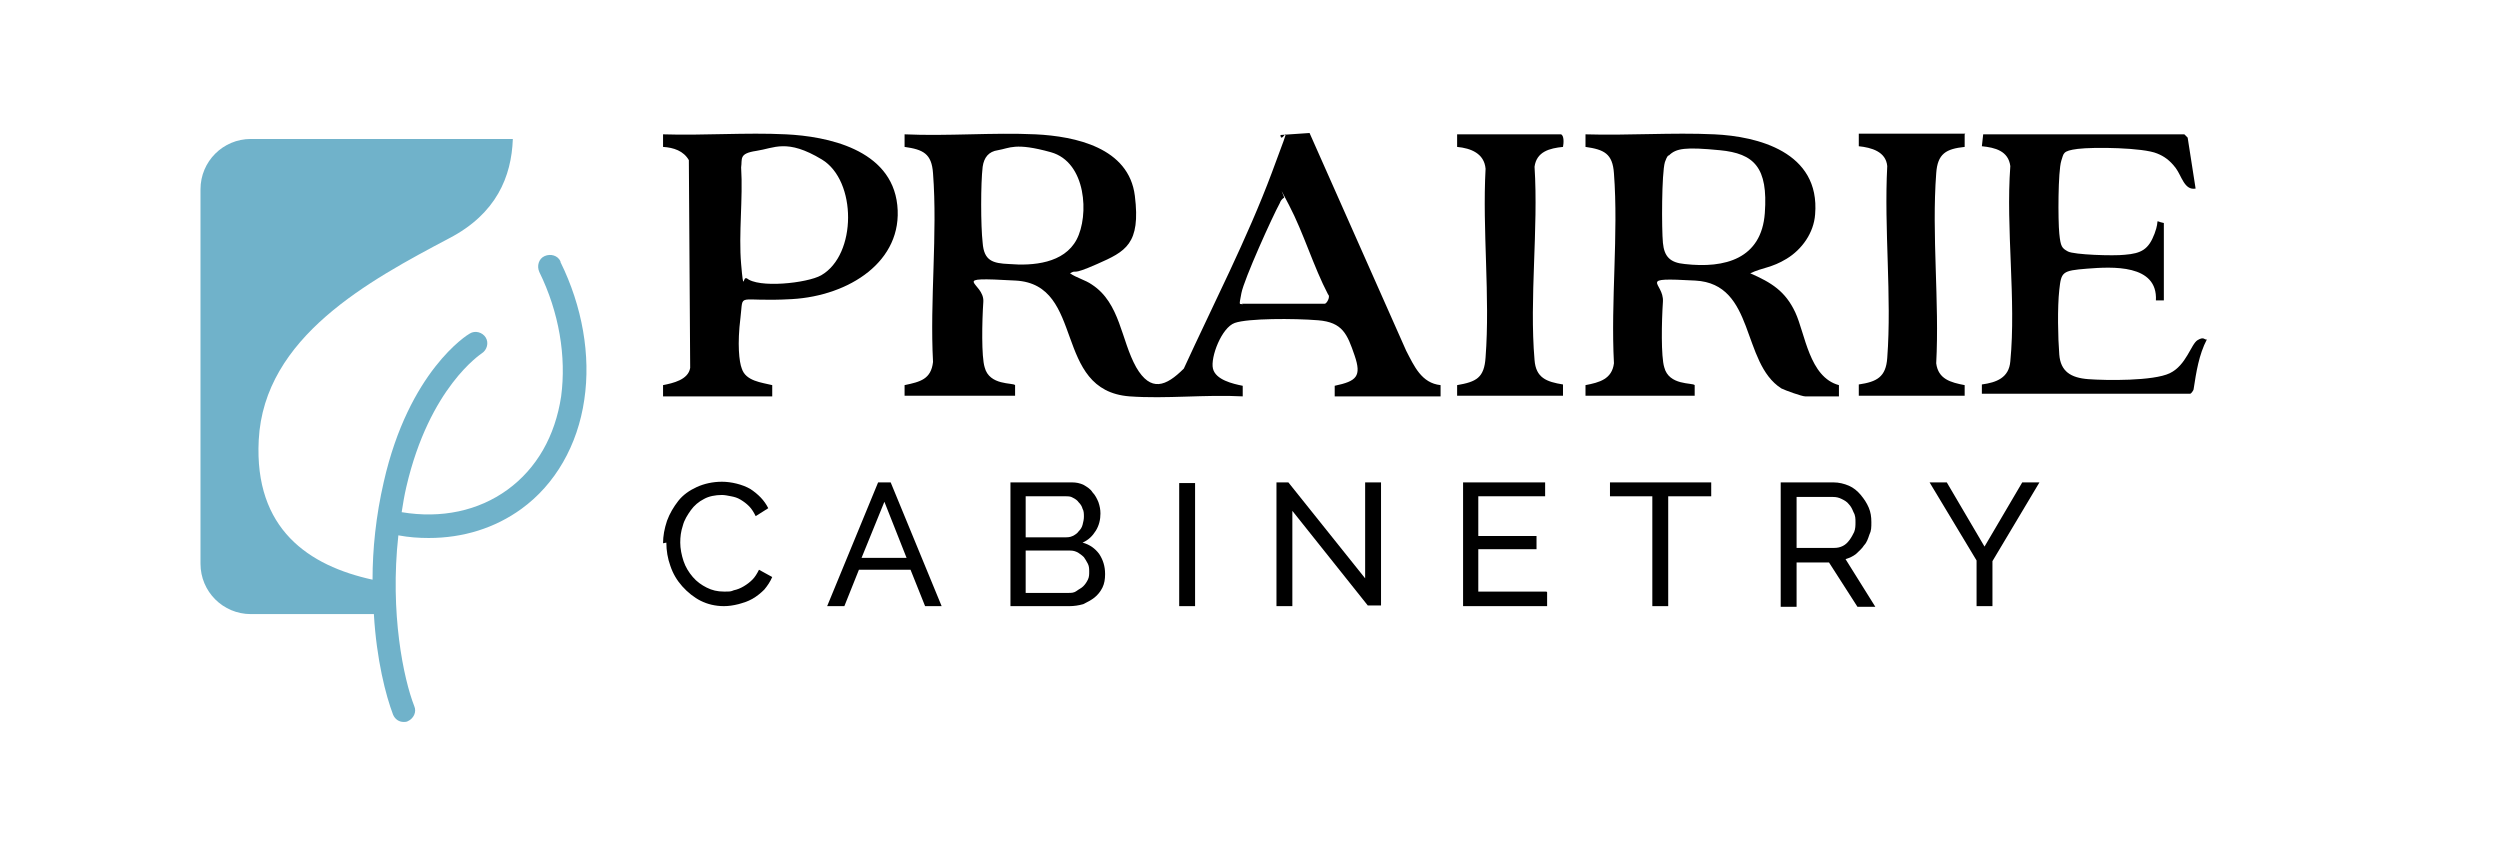
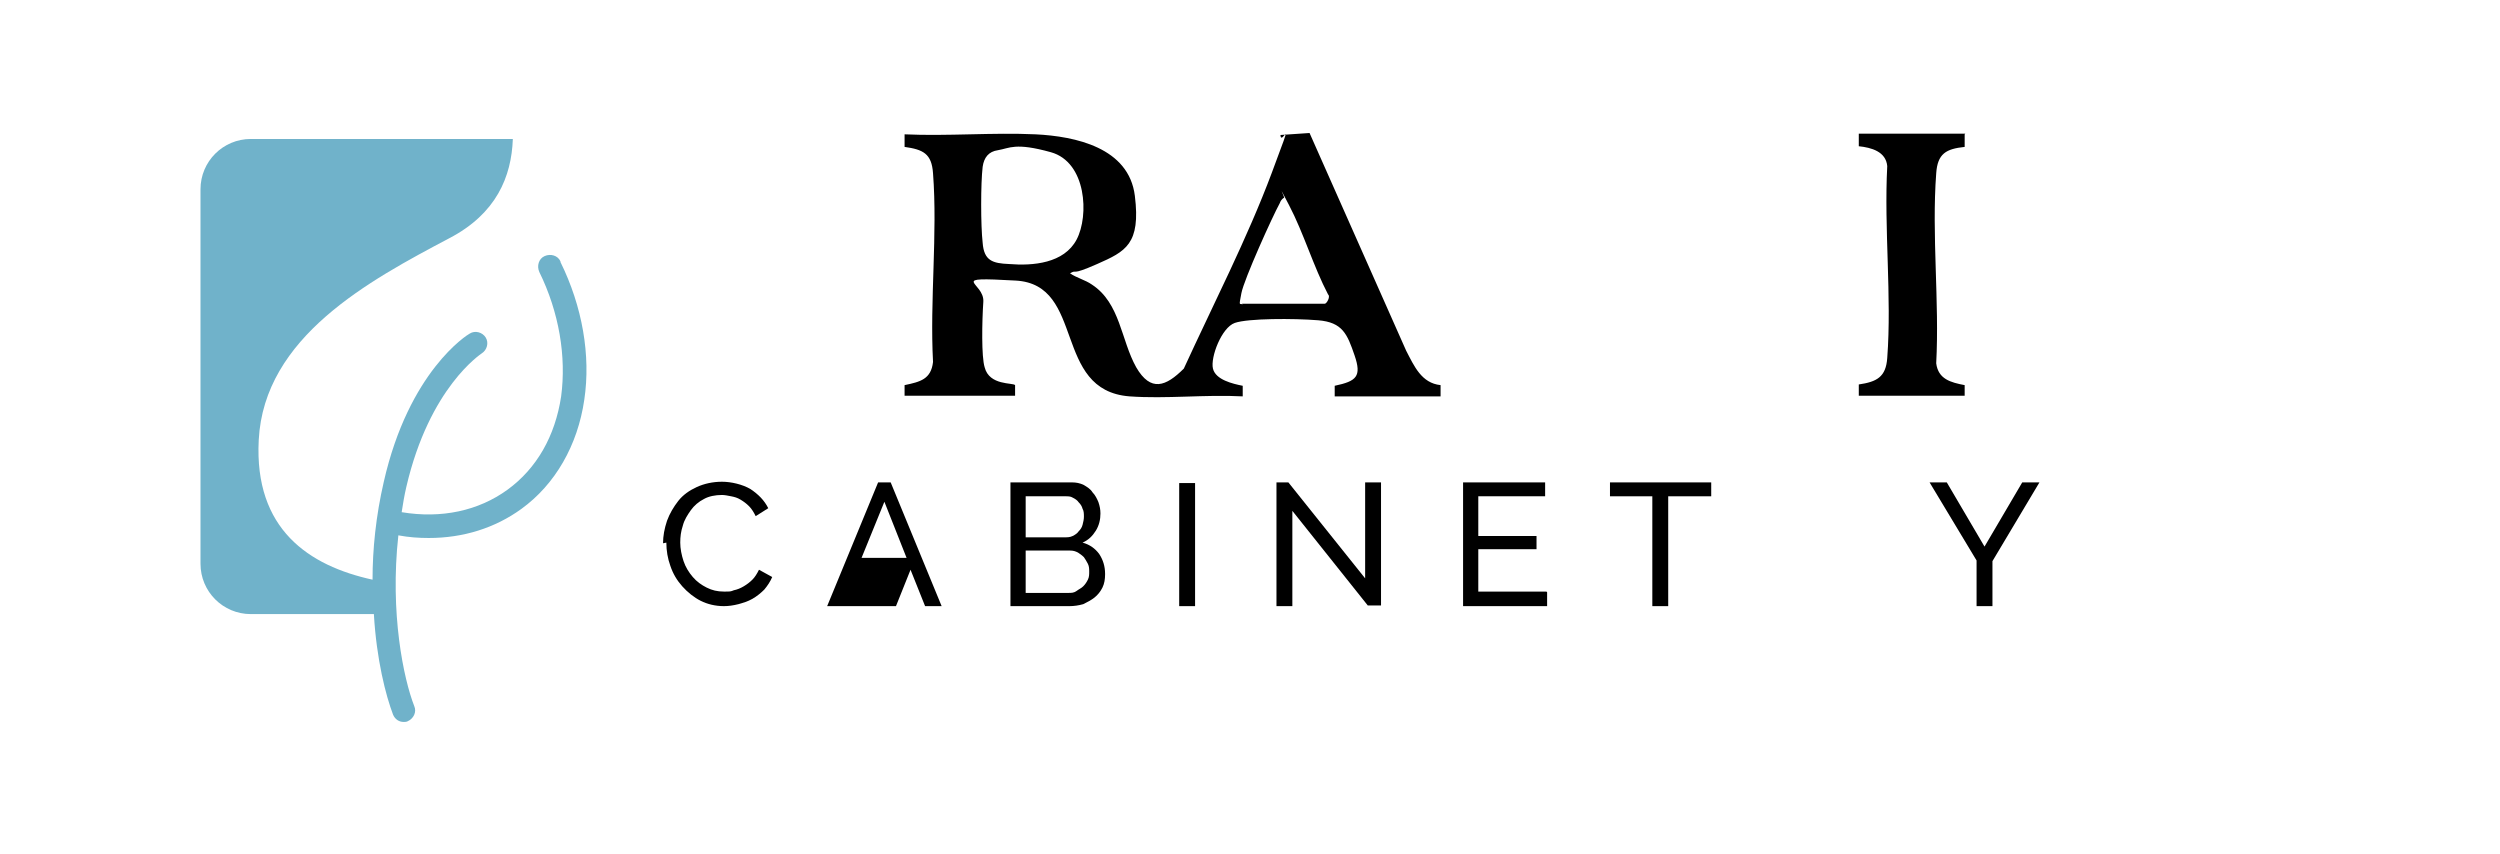
<svg xmlns="http://www.w3.org/2000/svg" id="Layer_1" viewBox="0 0 377.8 129">
  <defs>
    <style>      .st0 {        fill: #70b2ca;      }    </style>
  </defs>
  <path class="st0" d="M84.7,39.5c-.4-.9-1.5-1.2-2.4-.8-.9.4-1.2,1.5-.8,2.4,3,6.1,4.1,12.8,3.3,18.8-.9,6-3.7,10.9-8.1,14.1-4.4,3.2-10,4.4-16,3.4.2-1.3.4-2.5.7-3.8,3.5-15.1,11.3-20.1,11.4-20.2.8-.5,1.1-1.6.6-2.4-.5-.8-1.6-1.1-2.4-.6-.4.2-9.2,5.7-13,22.4-1.2,5.2-1.7,10.2-1.7,14.8-9.6-2.1-17.9-7.6-17.2-21.1.8-15.6,16.7-24.1,28.8-30.5,7.1-3.7,9.4-9.3,9.6-15h-39.6c-4.2,0-7.6,3.4-7.6,7.6v56.6c0,4.2,3.4,7.6,7.6,7.6h18.6c.4,6.9,1.8,12.3,2.9,15.2.3.7.9,1.1,1.6,1.1.2,0,.4,0,.6-.1.9-.4,1.4-1.4,1-2.3-1.6-4.1-3.7-14-2.4-25.8,1.6.3,3.1.4,4.6.4,5.2,0,10-1.5,14-4.4,5.1-3.7,8.5-9.6,9.5-16.5,1-6.7-.3-14.1-3.6-20.8Z" />
  <g>
    <path d="M100.2,82.1c0-1.1.2-2.2.6-3.4.4-1.1,1-2.1,1.7-3s1.7-1.6,2.8-2.1,2.4-.8,3.8-.8,3.1.4,4.3,1.1c1.2.8,2.1,1.7,2.7,2.9l-1.9,1.2c-.3-.6-.6-1.1-1-1.5-.4-.4-.8-.7-1.3-1s-.9-.4-1.4-.5c-.5-.1-1-.2-1.4-.2-1,0-2,.2-2.7.6-.8.4-1.5,1-2,1.7-.5.7-1,1.5-1.2,2.3-.3.9-.4,1.7-.4,2.6s.2,1.9.5,2.8c.3.9.8,1.7,1.4,2.4.6.7,1.3,1.2,2.1,1.6.8.4,1.6.6,2.6.6s1,0,1.5-.2c.5-.1,1-.3,1.5-.6.5-.3.9-.6,1.3-1s.7-.9,1-1.5l2,1.1c-.3.7-.7,1.3-1.2,1.9-.5.5-1.1,1-1.8,1.4s-1.4.6-2.1.8c-.8.2-1.5.3-2.2.3-1.3,0-2.5-.3-3.5-.8s-2-1.3-2.8-2.2c-.8-.9-1.4-1.9-1.8-3.1-.4-1.1-.6-2.3-.6-3.5Z" />
-     <path d="M125,91.6l7.7-18.7h1.9l7.7,18.7h-2.5l-2.2-5.5h-7.8l-2.2,5.5h-2.5ZM133.7,75.7l-3.5,8.6h6.8l-3.4-8.6Z" />
+     <path d="M125,91.6l7.7-18.7h1.9l7.7,18.7h-2.5l-2.2-5.5l-2.2,5.5h-2.5ZM133.7,75.7l-3.5,8.6h6.8l-3.4-8.6Z" />
    <path d="M167,86.8c0,.7-.1,1.4-.4,2-.3.6-.7,1.1-1.2,1.5-.5.4-1.1.7-1.7,1-.7.2-1.4.3-2.1.3h-8.9v-18.7h9.3c.6,0,1.2.1,1.8.4.5.3,1,.6,1.3,1.1.4.4.7,1,.9,1.5.2.6.3,1.1.3,1.7,0,.9-.2,1.8-.7,2.6-.5.8-1.1,1.4-2,1.8,1.1.3,1.9.9,2.5,1.7.6.9.9,1.9.9,3ZM155,75v6.2h5.9c.4,0,.8,0,1.2-.2.4-.2.7-.4.9-.7.3-.3.5-.6.6-1,.1-.4.2-.8.2-1.2s0-.9-.2-1.2c-.1-.4-.3-.7-.6-1-.2-.3-.5-.5-.9-.7-.3-.2-.7-.2-1.1-.2h-6.1ZM164.6,86.4c0-.4,0-.8-.2-1.2s-.4-.7-.6-1c-.3-.3-.6-.5-.9-.7-.4-.2-.7-.3-1.2-.3h-6.7v6.4h6.5c.4,0,.8,0,1.2-.3s.7-.4,1-.7c.3-.3.5-.6.7-1,.2-.4.2-.8.2-1.2Z" />
    <path d="M178.2,91.6v-18.6h2.4v18.6h-2.4Z" />
    <path d="M195.3,77.3v14.3h-2.4v-18.7h1.8l11.6,14.5v-14.5h2.4v18.6h-2l-11.4-14.3Z" />
    <path d="M233.8,89.5v2.1h-12.7v-18.7h12.4v2.1h-10.1v6h8.8v2h-8.8v6.4h10.3Z" />
    <path d="M258.5,75h-6.4v16.6h-2.4v-16.6h-6.4v-2.1h15.3v2.1Z" />
-     <path d="M269.1,91.6v-18.7h8c.8,0,1.6.2,2.3.5s1.3.8,1.8,1.4c.5.6.9,1.2,1.2,1.9.3.7.4,1.4.4,2.2s0,1.3-.3,1.9c-.2.6-.4,1.2-.8,1.6-.3.5-.8.9-1.2,1.3-.5.4-1,.6-1.6.8l4.5,7.2h-2.7l-4.3-6.7h-4.9v6.7h-2.4ZM271.5,82.8h5.7c.5,0,.9-.1,1.3-.3.4-.2.7-.5,1-.9.3-.4.5-.8.7-1.2.2-.5.2-1,.2-1.5s0-1-.3-1.5c-.2-.5-.4-.9-.7-1.2-.3-.4-.7-.6-1.1-.8-.4-.2-.8-.3-1.3-.3h-5.5v7.8Z" />
    <path d="M294.2,72.9l5.7,9.7,5.7-9.7h2.6l-7.1,11.9v6.8h-2.4v-6.9l-7.1-11.8h2.6Z" />
  </g>
  <g>
    <path d="M136.7,59.8v-1.6c2.4-.5,4-.9,4.3-3.5-.5-9.3.7-19.3,0-28.5-.2-3-1.5-3.6-4.3-4v-1.9c6.5.3,13.3-.3,19.8,0,6,.3,14.1,2,15,9.3s-1.4,8.4-5.7,10.3-2.8.7-4.1,1.4c1,.7,2.3,1,3.3,1.7,4.3,2.8,4.4,8.4,6.7,12.5,2.2,3.8,4.5,2.9,7.2.2,4.4-9.6,9.6-19.7,13.3-29.6s1.4-3.8,1.3-5.7l4.4-.3,14.6,32.9c1.2,2.3,2.3,4.9,5.2,5.2v1.7s-16,0-16,0v-1.6c3.3-.7,4.1-1.4,3-4.6s-1.8-5-5.5-5.3-10.6-.3-12.6.4-3.7,5.2-3.3,6.9c.4,1.7,3,2.3,4.5,2.6v1.6c-5.6-.3-11.6.4-17.1,0-11.7-.9-6.6-16.9-17.2-17.5s-4.7.2-4.9,3.2-.3,8.3.2,9.9c.7,2.8,4.3,2.3,4.6,2.7v1.6s-16.5,0-16.5,0ZM150.8,22.7c-1.4.2-2.1,1.1-2.3,2.5-.3,2.5-.3,8.9,0,11.5.2,2.7,1.5,3.1,4,3.2,3.6.3,8.3-.1,10.2-3.7s1.5-11.7-3.9-13.2-6.2-.6-8-.3ZM187.7,45.9h12.5c.3,0,.9-1.1.5-1.4-2.2-4.2-3.7-9.3-5.9-13.5s-.4-.8-.8-1.1c-.3.2-.5.5-.6.8-1.1,2-5.4,11.5-5.8,13.6s-.3,1.5.2,1.7Z" />
-     <path d="M239.6,59.8v-1.6c2.1-.4,4-.9,4.3-3.3-.5-9.4.7-19.5,0-28.7-.2-3-1.5-3.6-4.3-4v-1.9c6.4.2,13.1-.3,19.5,0s16,2.6,15.2,12.1c-.2,2.8-2,5.3-4.3,6.7s-3.6,1.3-5.5,2.2c3.2,1.4,5.3,2.7,6.8,5.9s2.1,9.8,6.6,11v1.7s-5.1,0-5.1,0c-.5,0-3-.9-3.6-1.2-6.1-3.9-3.9-15.8-13-16.3s-4.7.2-4.9,3.2-.3,8.3.2,9.9c.7,2.8,4.3,2.3,4.6,2.7v1.6s-16.5,0-16.5,0ZM252.1,23.5c-.2.2-.4.7-.5,1-.5,1.7-.5,10.1-.3,12.2s1.1,3,3.3,3.2c6.1.7,11.6-.8,12.1-7.7s-1.6-9-6.8-9.5-6.6-.3-7.7.8Z" />
-     <path d="M100.2,59.8v-1.6c1.5-.3,3.8-.8,4.1-2.6l-.2-31.4c-.8-1.4-2.3-1.9-3.9-2v-1.9c6.1.2,12.5-.3,18.6,0s15.9,2.2,16.8,10.7-7.3,13.7-15.9,14.2-7.3-1.2-7.8,2.8-.2,6.7.2,7.7c.6,1.9,3,2.1,4.6,2.5v1.7s-16.5,0-16.5,0ZM112.8,42c1.7,1.6,9.2.8,11.3-.4,5.4-3.1,5.4-14.3.1-17.5s-7.2-1.7-9.9-1.3-2.1,1.2-2.3,2.5c.3,4.7-.4,10,0,14.6s.3,1.7.8,2.2Z" />
-     <path d="M299.5,59.8v-1.7c2.2-.3,4.1-1,4.3-3.5.9-9.3-.7-20,0-29.5-.3-2.3-2.3-2.8-4.3-3l.2-1.8h30.4c0,0,.5.5.5.5l1.2,7.7c-1.7.3-2.1-1.9-3-3.1s-1.8-1.8-2.8-2.2c-2.1-.9-9.6-1-12-.7s-2.1.7-2.5,1.8c-.5,1.6-.5,9-.3,11s.4,2.2,1.3,2.7,6.9.7,8.6.5c2.5-.2,3.6-.8,4.5-3.2s-.2-1.9,1.4-1.6v11.7h-1.2c.3-5.5-6.6-5.1-10.4-4.8s-3.9.5-4.2,3.2-.2,7.3,0,9.8,1.7,3.5,4.4,3.7,9.8.3,12.3-.9,3.2-4.4,4.2-5,1,0,1.4-.1c-1.2,2.3-1.6,4.9-2,7.5,0,.2-.4.7-.5.7h-31.5Z" />
    <path d="M296.9,20.3v1.9c-2.8.3-4.1,1-4.3,4-.7,9.3.5,19.4,0,28.7.3,2.4,2.2,2.9,4.3,3.3v1.6s-16,0-16,0v-1.7c2.7-.4,4.1-1.1,4.3-4,.7-9.3-.5-19.5,0-29-.2-2.2-2.4-2.8-4.3-3v-1.9s16.1,0,16.1,0Z" />
-     <path d="M235.9,20.3c.5.2.4,1.4.3,1.9-2,.2-4,.7-4.3,3,.6,9.4-.8,19.9,0,29.2.2,2.7,1.8,3.3,4.3,3.7v1.7s-16,0-16,0v-1.6c2.9-.5,4.1-1.1,4.3-4.2.7-9.2-.5-19.2,0-28.5-.2-2.3-2.2-3.1-4.3-3.3v-1.9s15.7,0,15.7,0Z" />
  </g>
</svg>